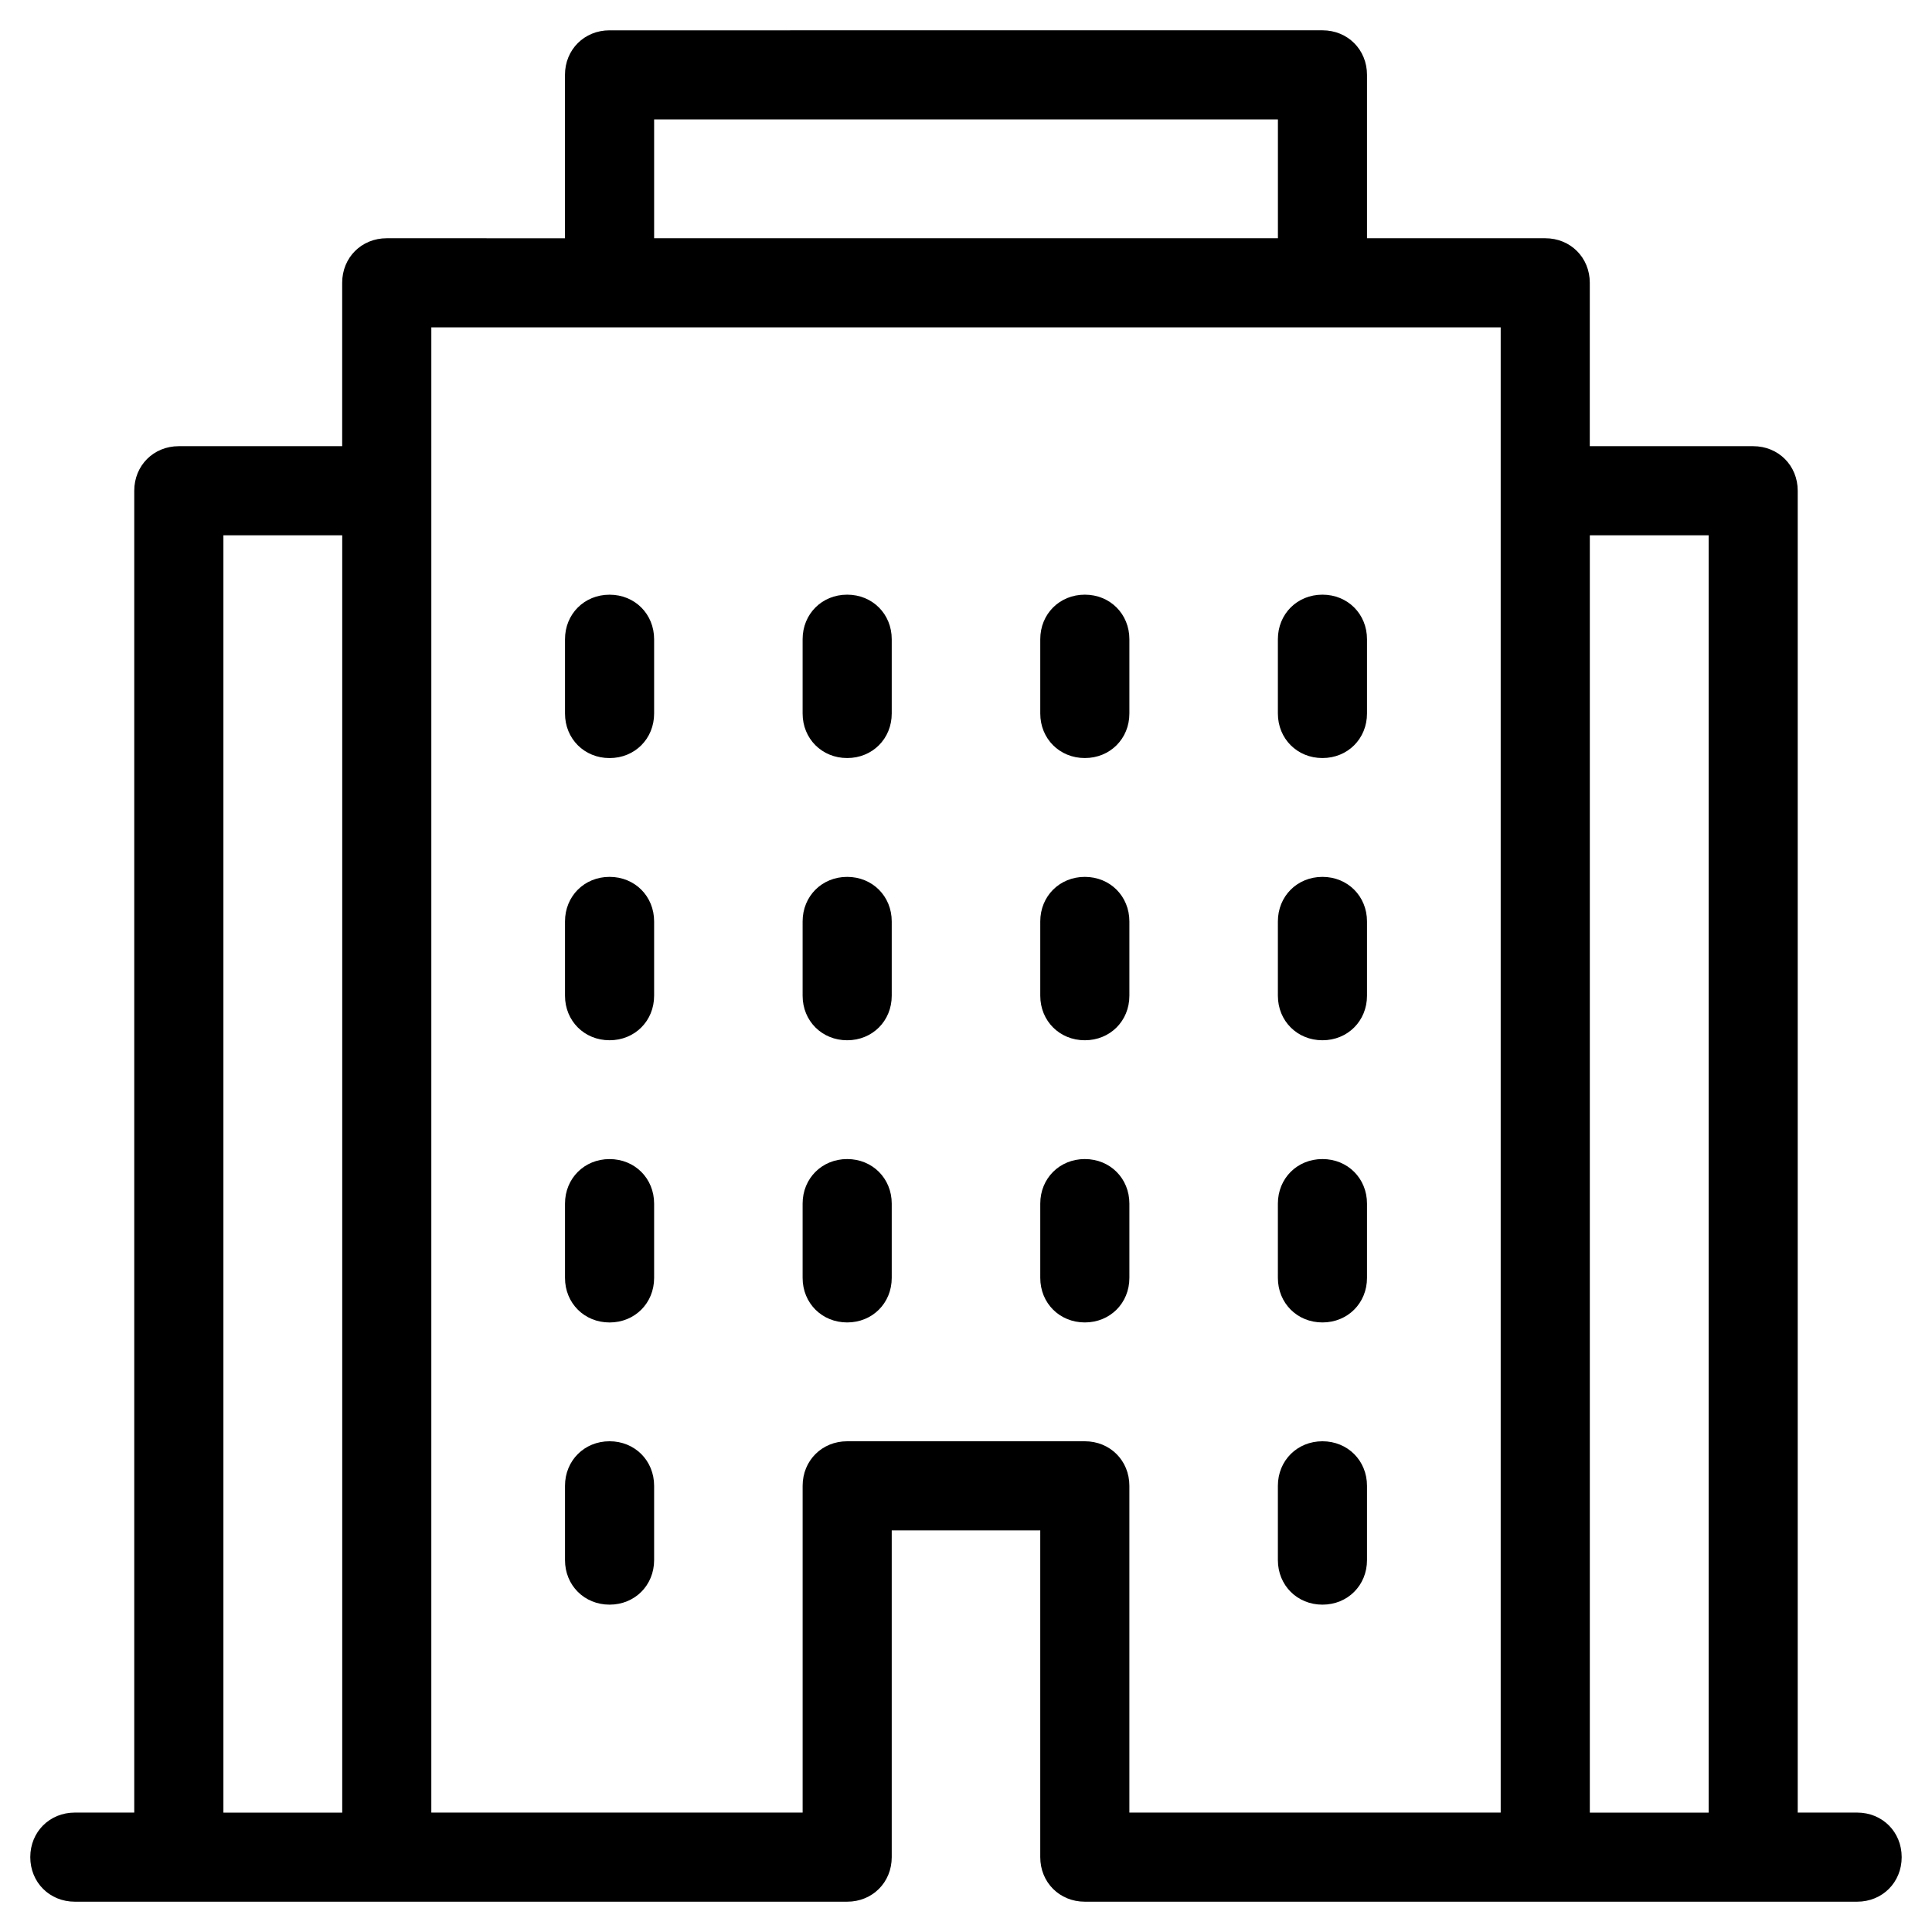
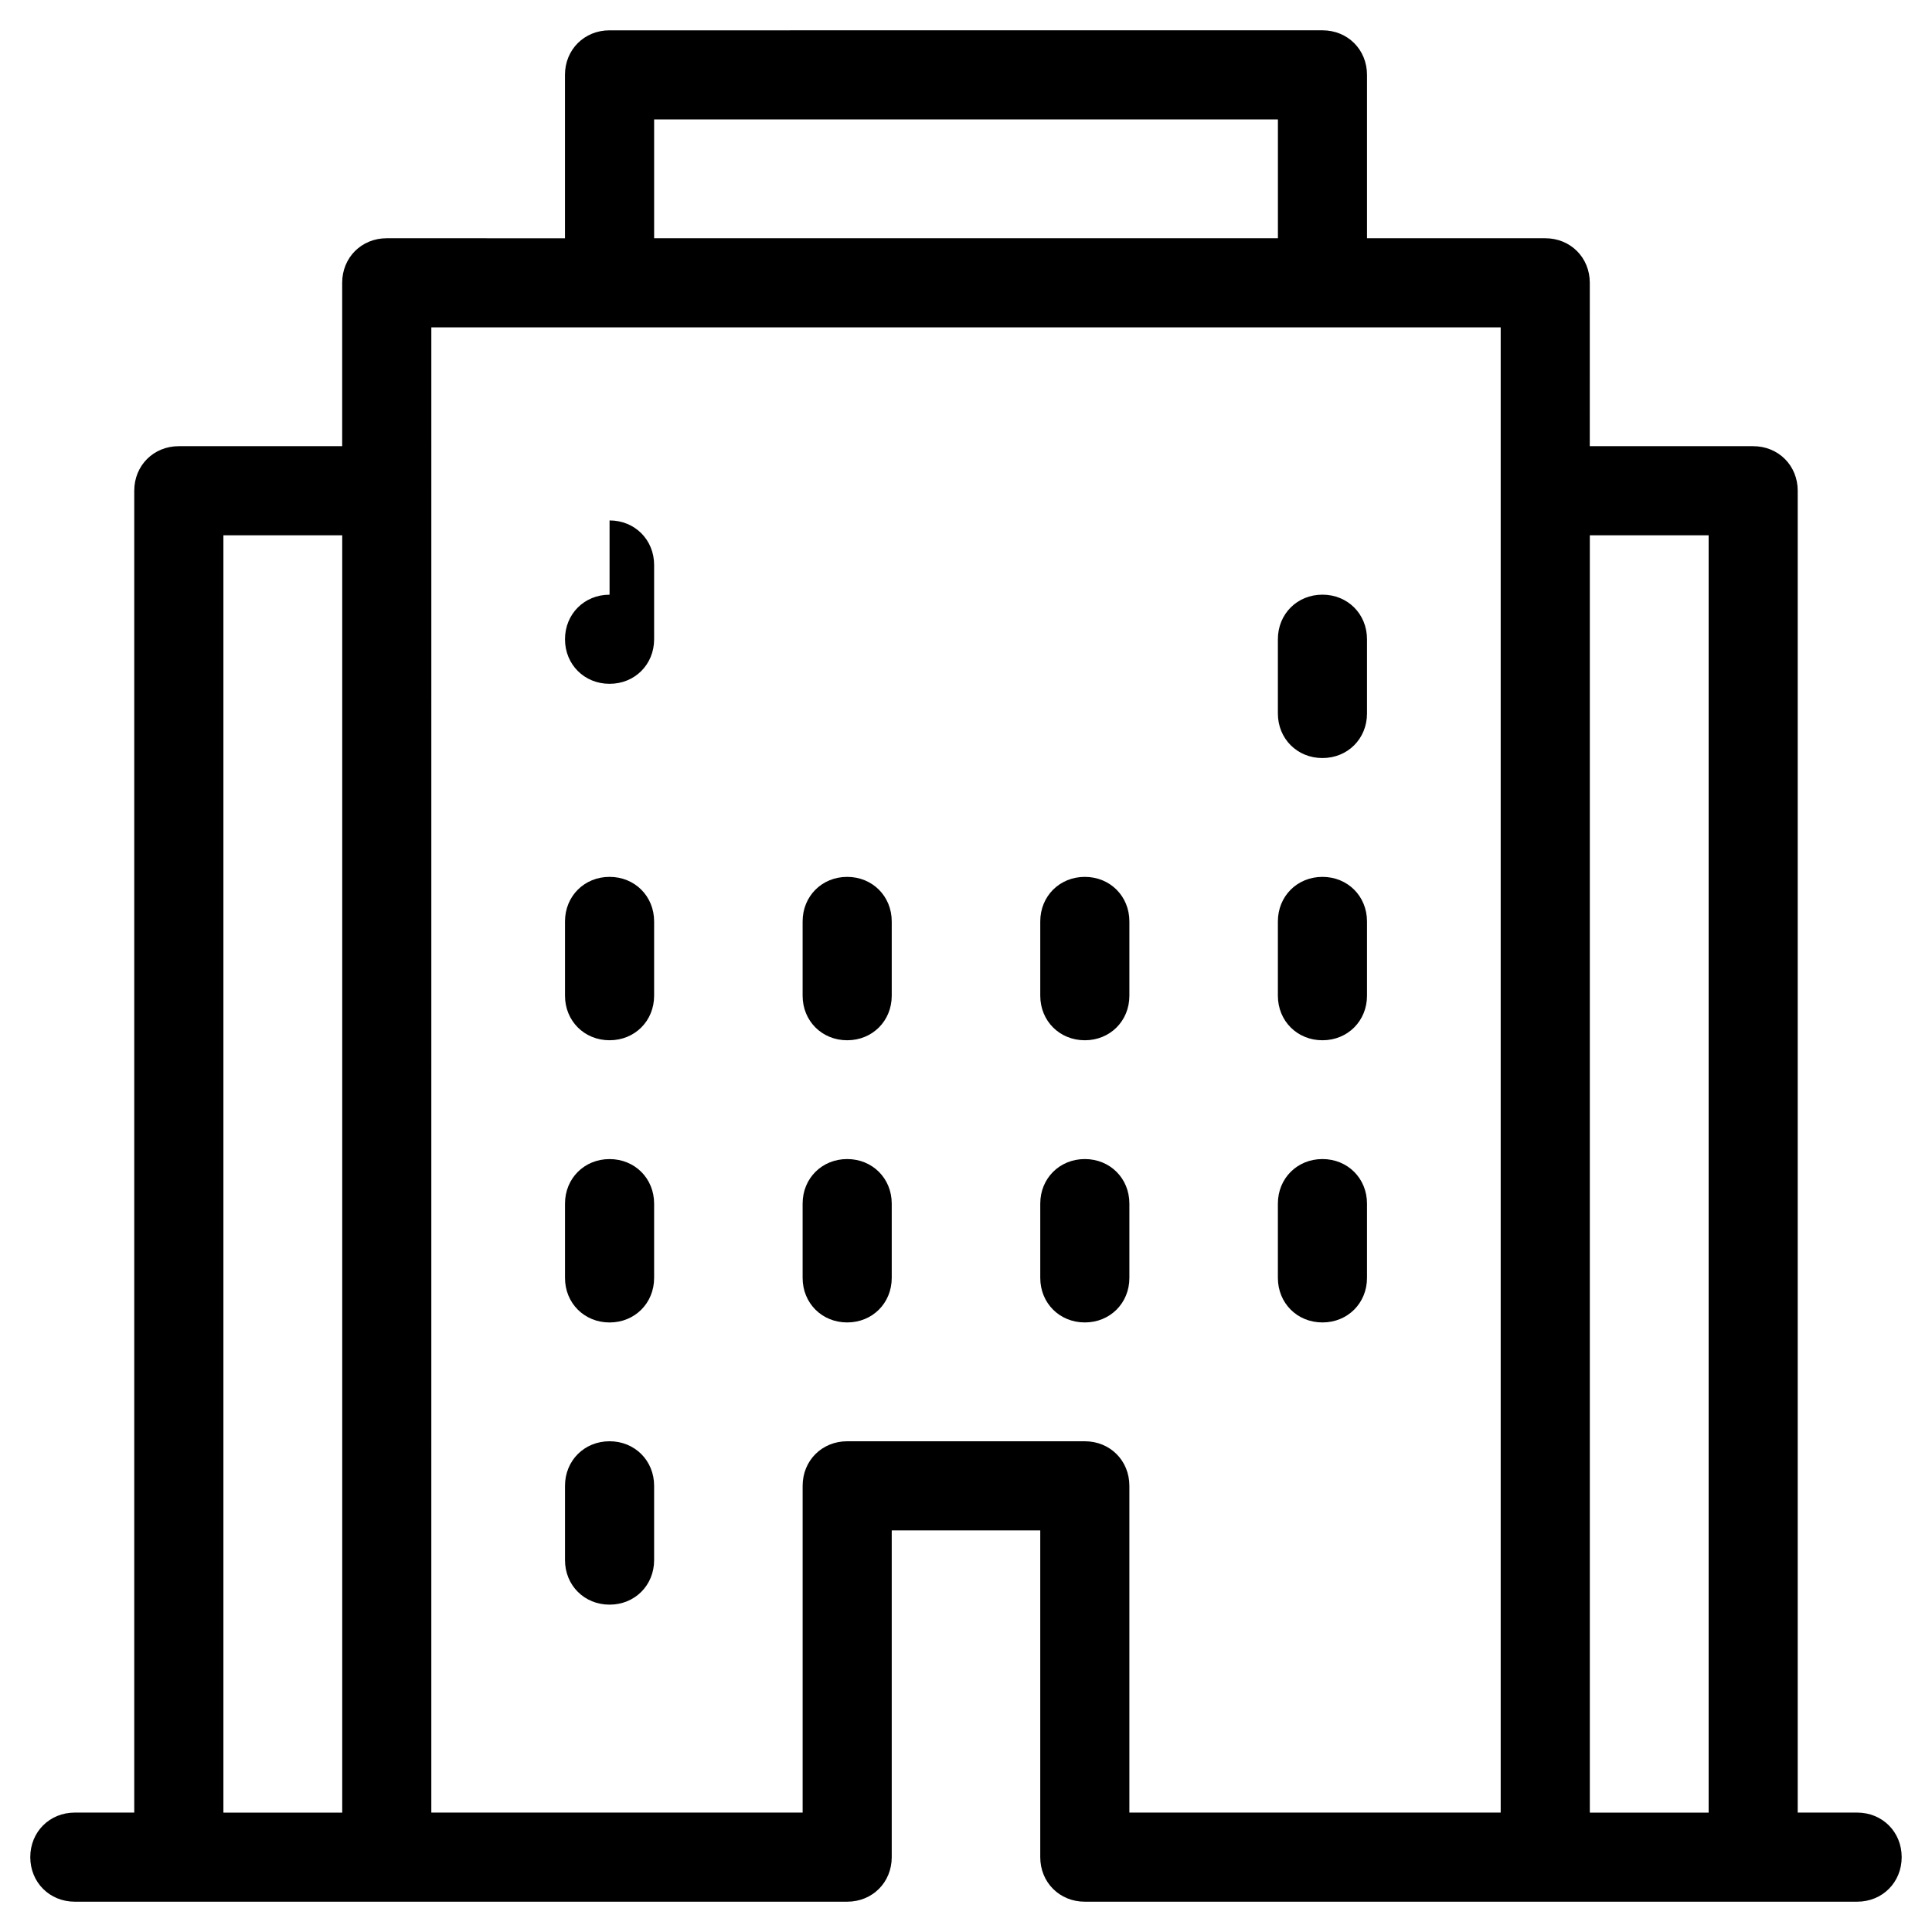
<svg xmlns="http://www.w3.org/2000/svg" fill="#000000" width="800px" height="800px" version="1.1" viewBox="144 144 512 512">
  <g>
    <path d="m305.54 525.95c-6.691 0-11.809 5.117-11.809 11.809v19.68c0 6.691 5.117 11.809 11.809 11.809s11.809-5.117 11.809-11.809v-19.68c0-6.691-5.117-11.809-11.809-11.809z" />
-     <path d="m494.46 569.25c6.691 0 11.809-5.117 11.809-11.809v-19.68c0-6.691-5.117-11.809-11.809-11.809-6.691 0-11.809 5.117-11.809 11.809v19.68c0.004 6.691 5.121 11.809 11.809 11.809z" />
    <path d="m305.54 451.17c-6.691 0-11.809 5.117-11.809 11.809v19.68c0 6.691 5.117 11.809 11.809 11.809s11.809-5.117 11.809-11.809v-19.68c0-6.691-5.117-11.809-11.809-11.809z" />
    <path d="m368.51 494.46c6.691 0 11.809-5.117 11.809-11.809v-19.68c0-6.691-5.117-11.809-11.809-11.809-6.691 0-11.809 5.117-11.809 11.809v19.68c0 6.695 5.117 11.809 11.809 11.809z" />
    <path d="m431.49 494.46c6.691 0 11.809-5.117 11.809-11.809v-19.68c0-6.691-5.117-11.809-11.809-11.809-6.691 0-11.809 5.117-11.809 11.809v19.68c0 6.695 5.117 11.809 11.809 11.809z" />
    <path d="m494.46 494.46c6.691 0 11.809-5.117 11.809-11.809v-19.68c0-6.691-5.117-11.809-11.809-11.809-6.691 0-11.809 5.117-11.809 11.809v19.68c0.004 6.695 5.121 11.809 11.809 11.809z" />
    <path d="m305.54 376.38c-6.691 0-11.809 5.117-11.809 11.809v19.68c0 6.691 5.117 11.809 11.809 11.809s11.809-5.117 11.809-11.809v-19.68c0-6.691-5.117-11.809-11.809-11.809z" />
    <path d="m368.51 419.68c6.691 0 11.809-5.117 11.809-11.809v-19.68c0-6.691-5.117-11.809-11.809-11.809-6.691 0-11.809 5.117-11.809 11.809v19.68c0 6.691 5.117 11.809 11.809 11.809z" />
    <path d="m431.49 419.68c6.691 0 11.809-5.117 11.809-11.809v-19.68c0-6.691-5.117-11.809-11.809-11.809-6.691 0-11.809 5.117-11.809 11.809v19.68c0 6.691 5.117 11.809 11.809 11.809z" />
    <path d="m494.46 419.68c6.691 0 11.809-5.117 11.809-11.809v-19.68c0-6.691-5.117-11.809-11.809-11.809-6.691 0-11.809 5.117-11.809 11.809v19.68c0.004 6.691 5.121 11.809 11.809 11.809z" />
-     <path d="m305.54 301.6c-6.691 0-11.809 5.117-11.809 11.809v19.68c0 6.691 5.117 11.809 11.809 11.809s11.809-5.117 11.809-11.809v-19.68c0-6.691-5.117-11.809-11.809-11.809z" />
-     <path d="m368.51 344.89c6.691 0 11.809-5.117 11.809-11.809v-19.68c0-6.691-5.117-11.809-11.809-11.809-6.691 0-11.809 5.117-11.809 11.809v19.68c0 6.691 5.117 11.809 11.809 11.809z" />
-     <path d="m431.49 344.89c6.691 0 11.809-5.117 11.809-11.809v-19.68c0-6.691-5.117-11.809-11.809-11.809-6.691 0-11.809 5.117-11.809 11.809v19.68c0 6.691 5.117 11.809 11.809 11.809z" />
+     <path d="m305.54 301.6c-6.691 0-11.809 5.117-11.809 11.809c0 6.691 5.117 11.809 11.809 11.809s11.809-5.117 11.809-11.809v-19.68c0-6.691-5.117-11.809-11.809-11.809z" />
    <path d="m494.46 344.89c6.691 0 11.809-5.117 11.809-11.809v-19.68c0-6.691-5.117-11.809-11.809-11.809-6.691 0-11.809 5.117-11.809 11.809v19.68c0.004 6.691 5.121 11.809 11.809 11.809z" />
    <path d="m163.84 647.97h204.67c6.691 0 11.809-5.117 11.809-11.809v-86.594h39.359v86.594c0 6.691 5.117 11.809 11.809 11.809h204.67c6.691 0 11.809-5.117 11.809-11.809s-5.117-11.809-11.809-11.809h-15.742v-350.3c0-6.691-5.117-11.809-11.809-11.809h-43.297l0.004-43.297c0-6.691-5.117-11.809-11.809-11.809h-47.234v-43.297c0-6.691-5.117-11.809-11.809-11.809l-188.93 0.004c-6.691 0-11.809 5.117-11.809 11.809v43.297l-47.234-0.004c-6.691 0-11.809 5.117-11.809 11.809v43.297h-43.293c-6.691 0-11.809 5.117-11.809 11.809v350.3h-15.746c-6.691 0-11.809 5.117-11.809 11.809 0.004 6.691 5.121 11.809 11.809 11.809zm401.48-362.11h31.488v338.5h-31.488zm-247.97-110.21h165.31v31.488h-165.31zm-59.043 55.105h283.39v393.6h-98.402v-86.594c0-6.691-5.117-11.809-11.809-11.809h-62.973c-6.691 0-11.809 5.117-11.809 11.809v86.594h-98.402zm-55.102 55.105h31.488v338.5h-31.488z" />
  </g>
</svg>